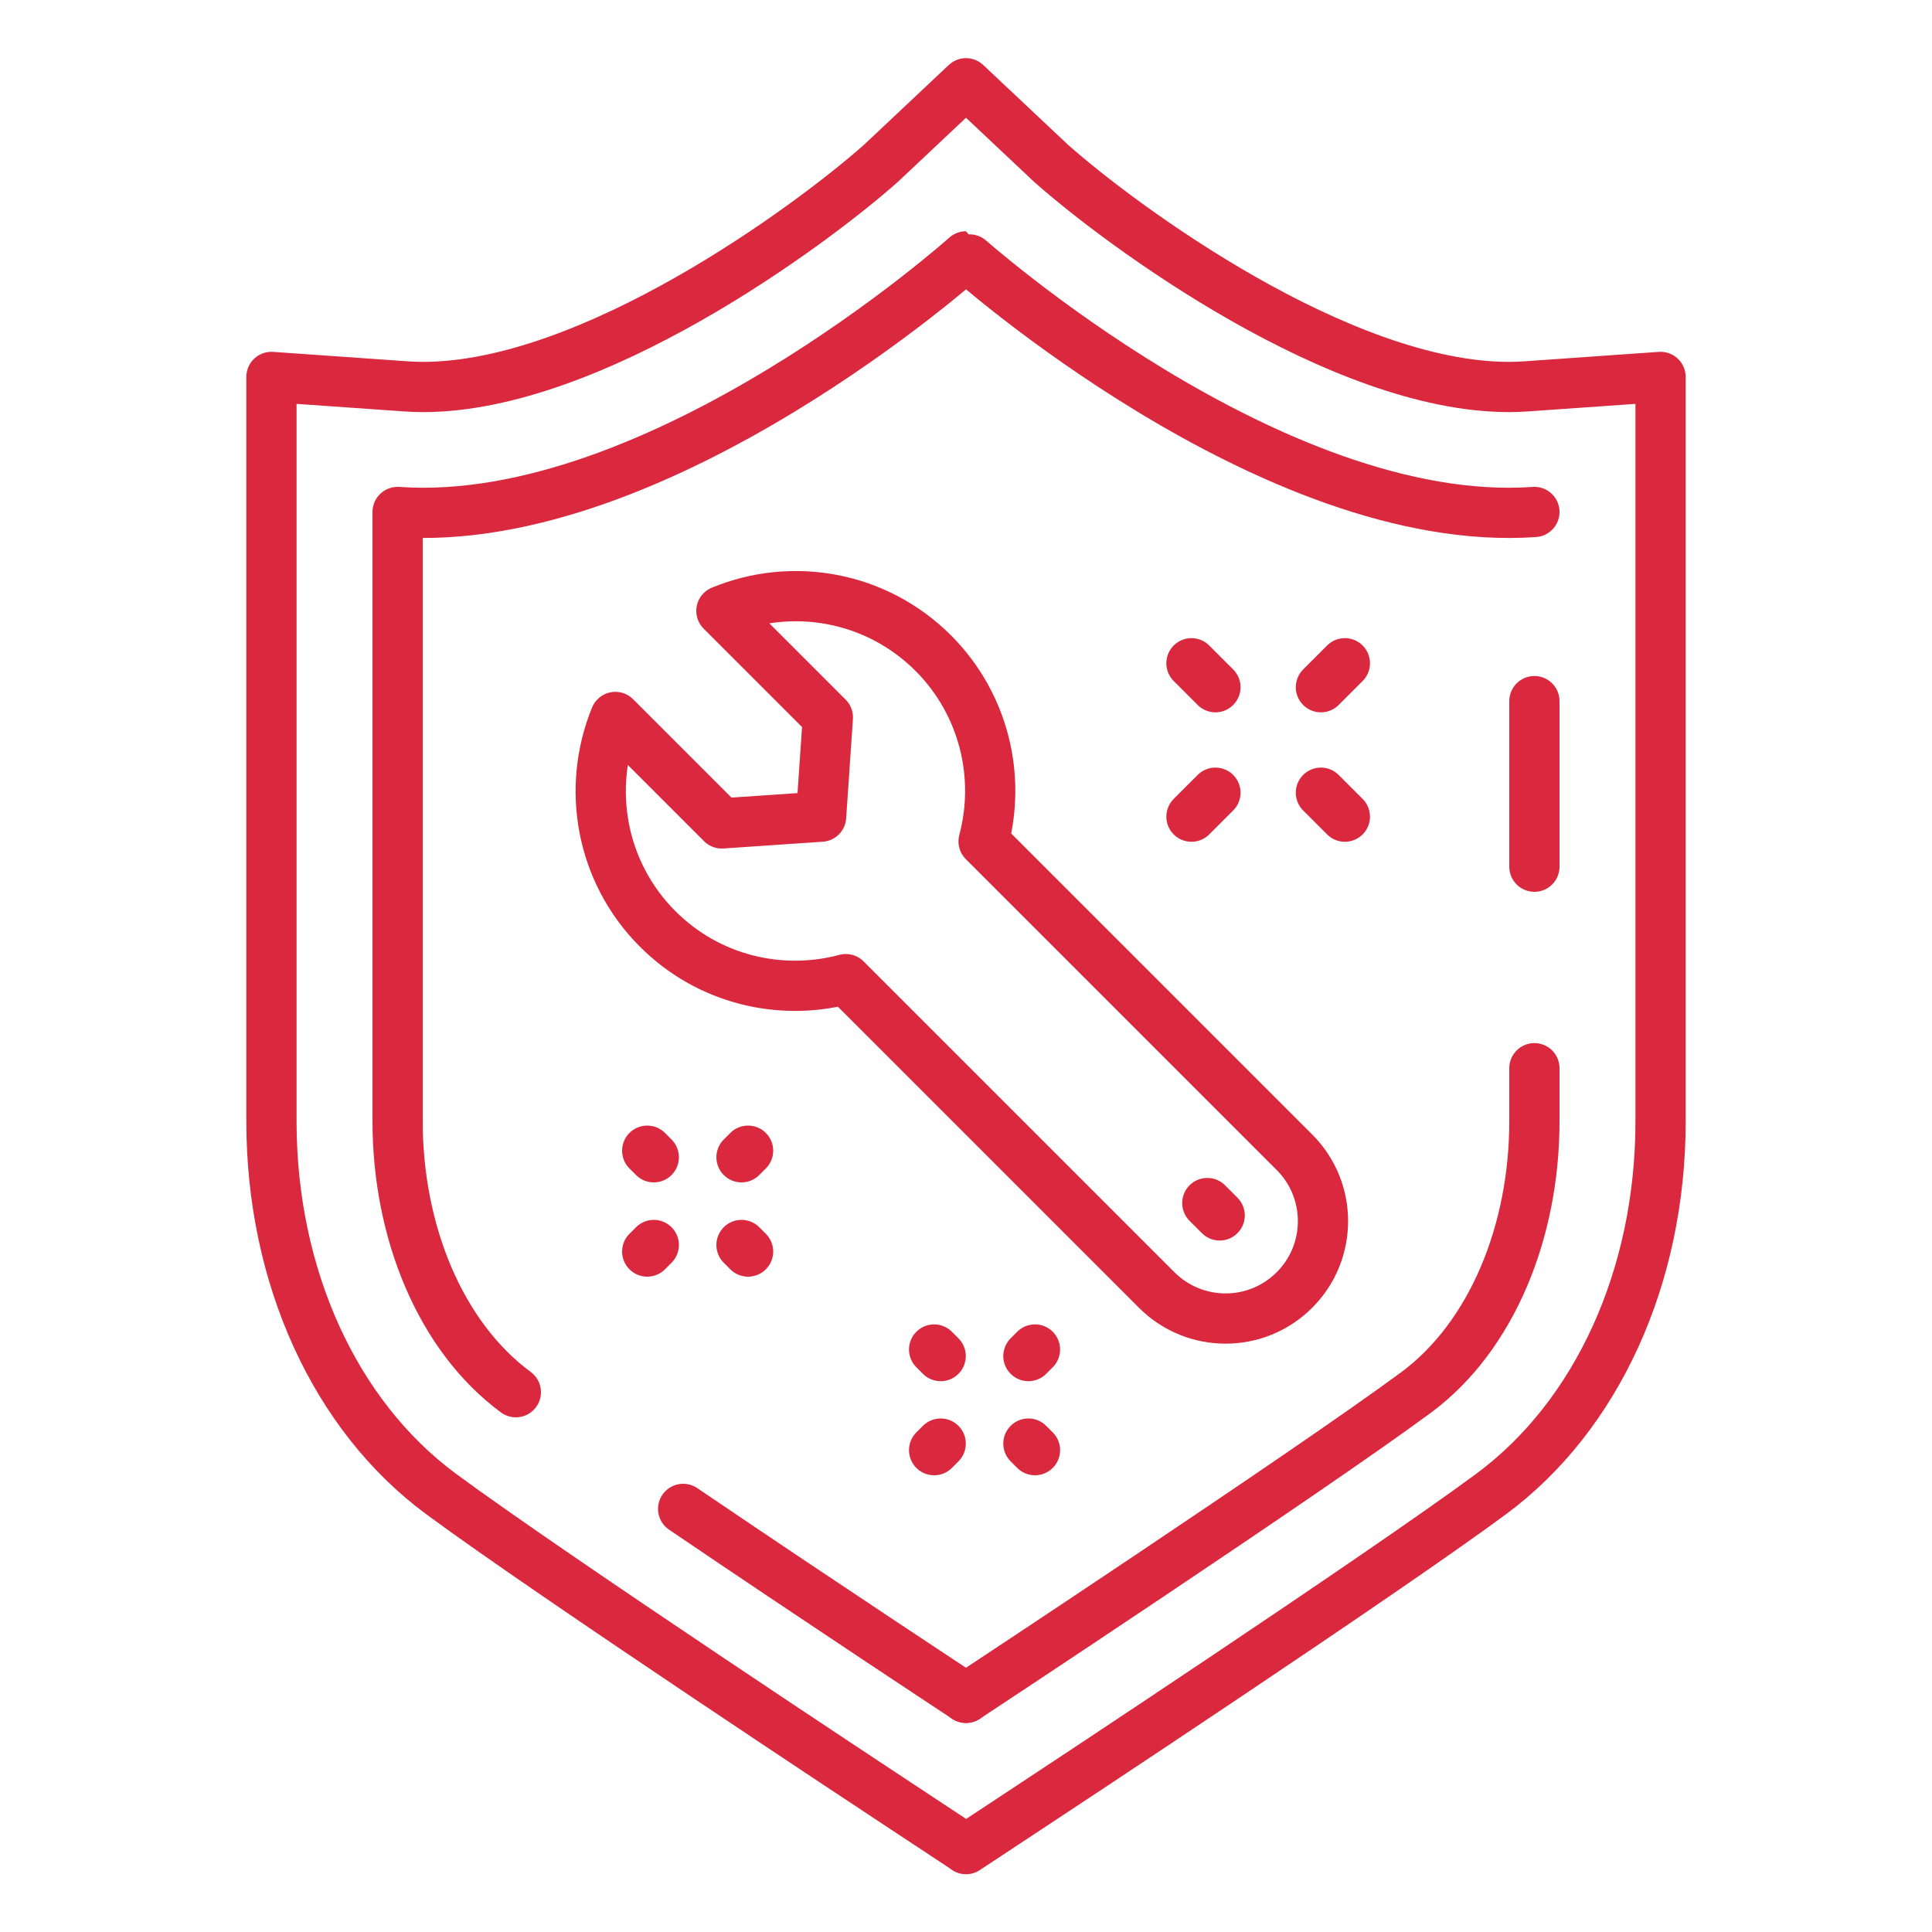
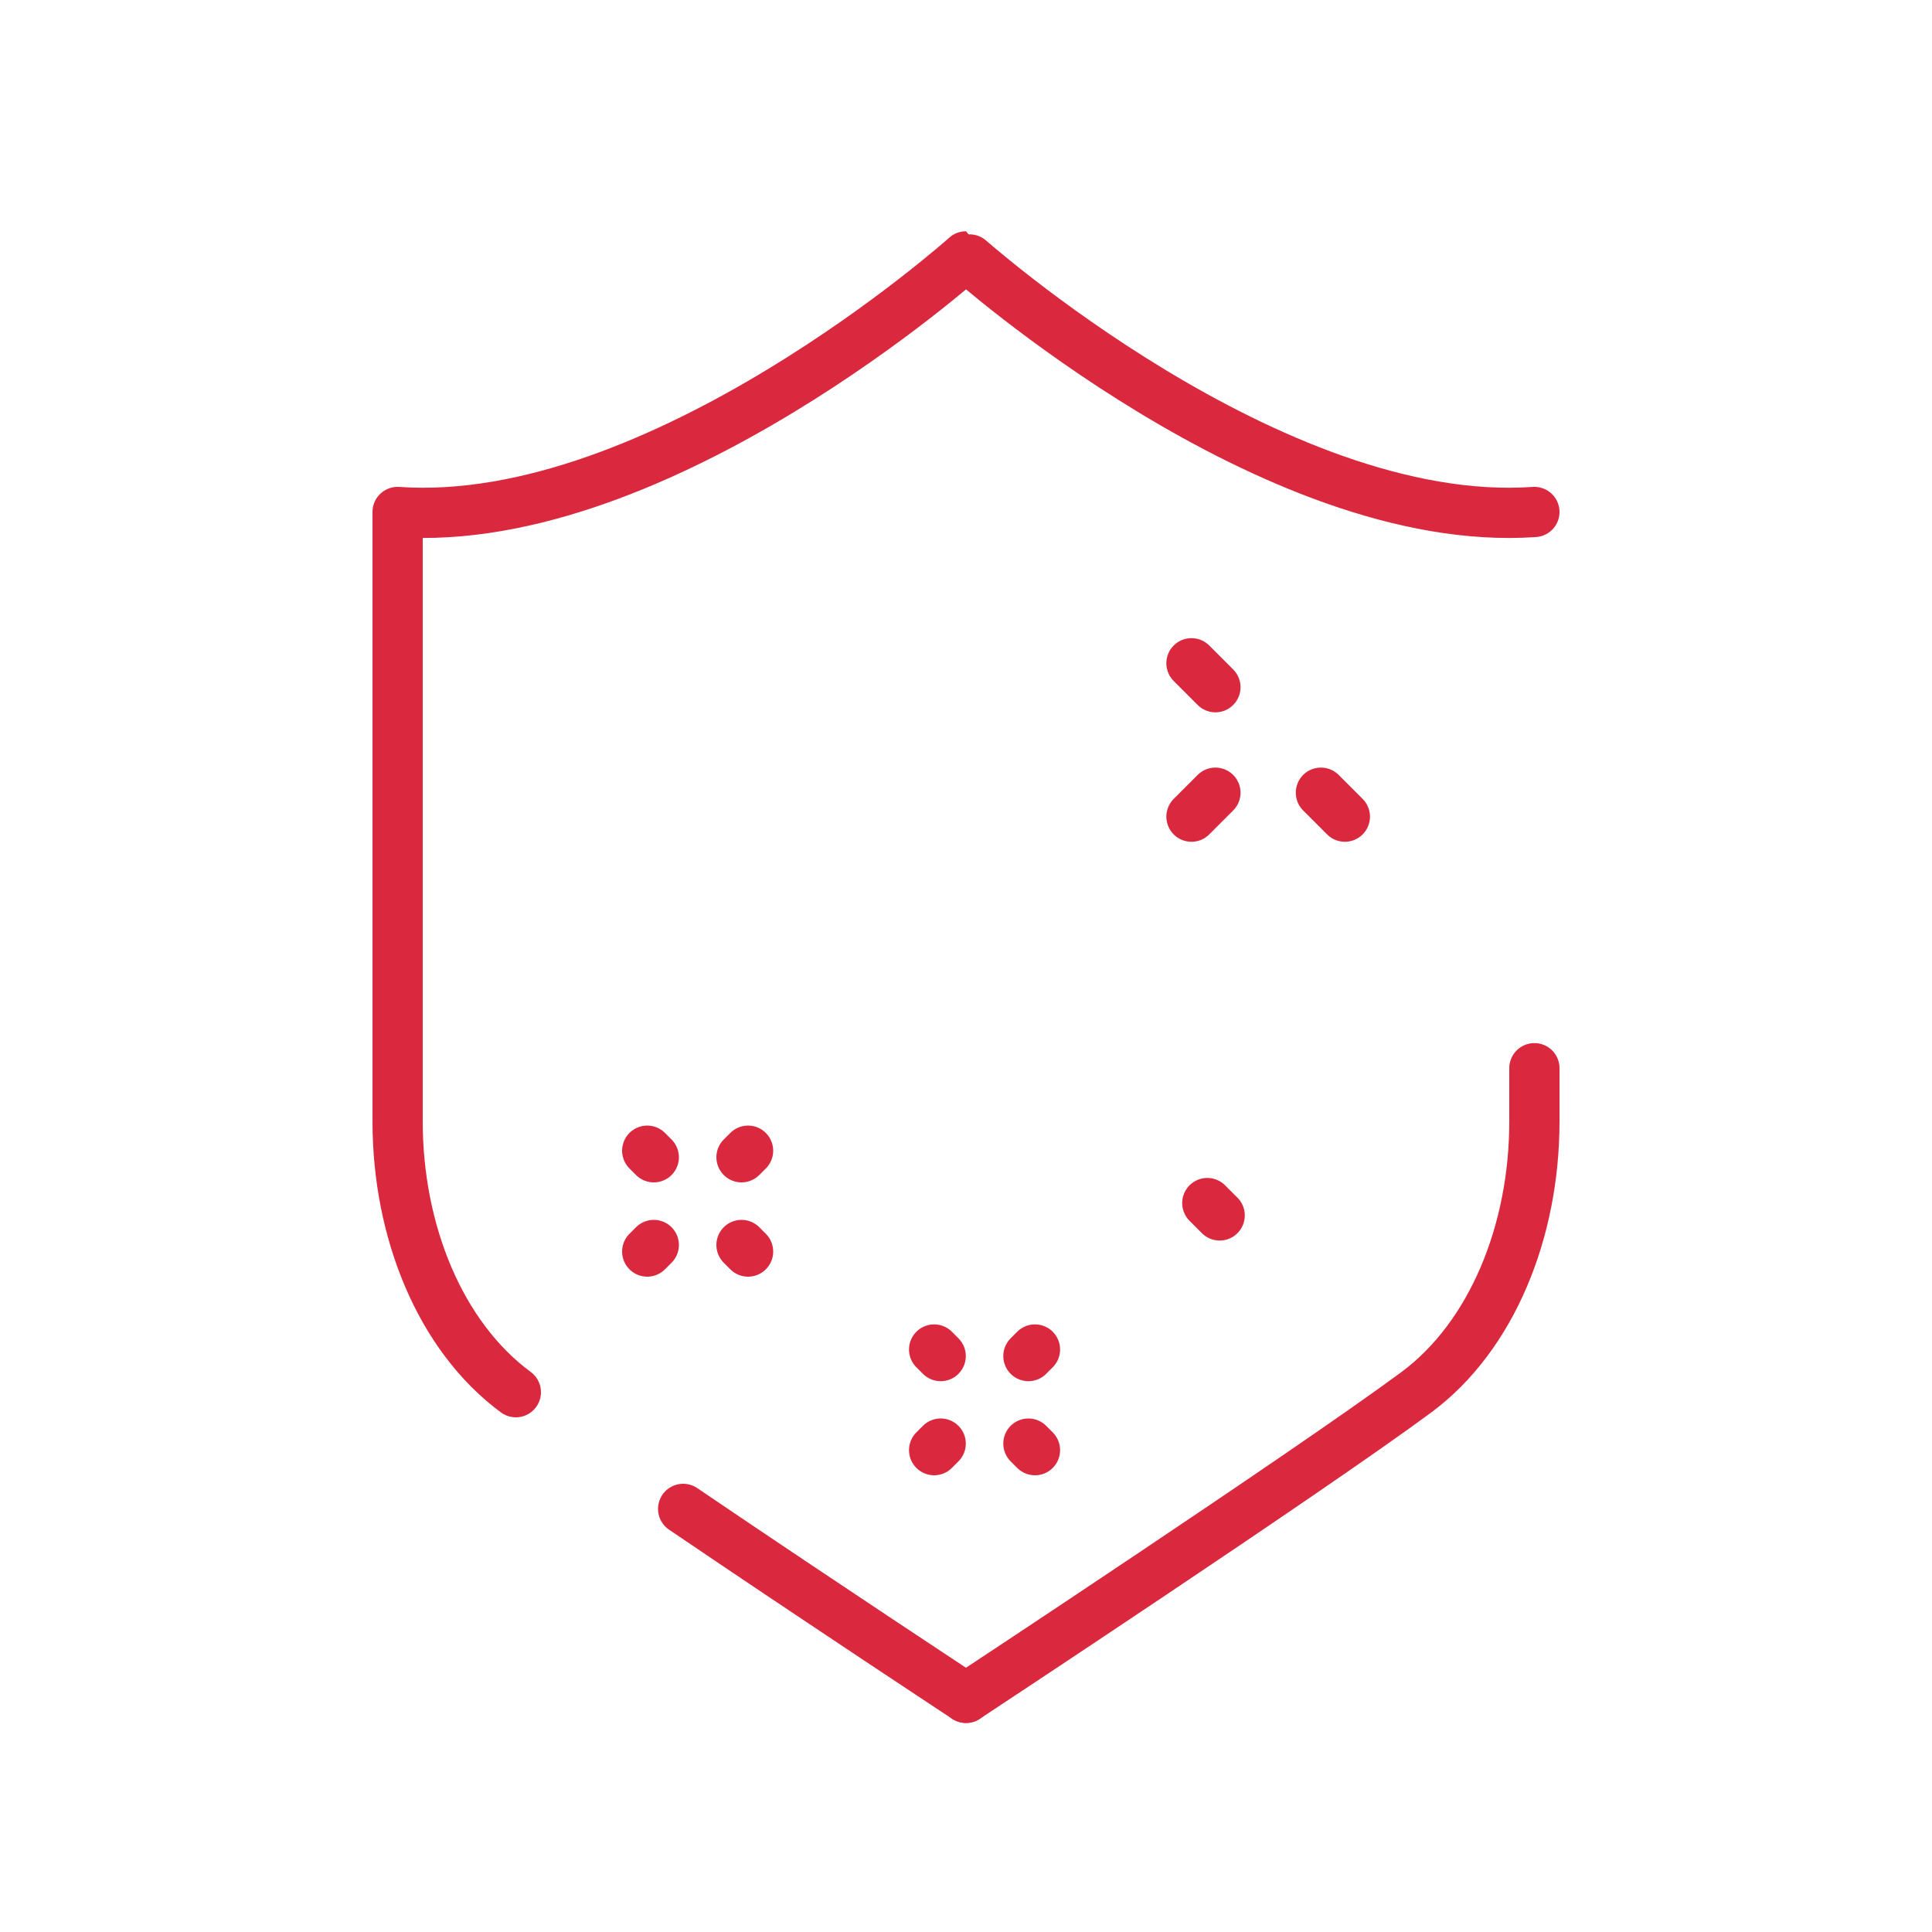
<svg xmlns="http://www.w3.org/2000/svg" id="Layer_1" viewBox="0 0 100 100">
  <defs>
    <style>.cls-1{fill:none;stroke:#da293f;stroke-linecap:round;stroke-linejoin:round;stroke-width:2.6px;}</style>
  </defs>
  <path class="cls-1" d="m35.36,78.1c6.88,4.67,14.64,9.78,14.64,9.78h0s0,0,0,0" />
  <path class="cls-1" d="m79.42,26.5c-13.58.95-29.41-13.23-29.42-13.23h0s0,0,0,0c0,0-15.84,14.18-29.42,13.23v31.54c0,5.68,2.19,11.12,6.12,14.02" />
-   <line class="cls-1" x1="79.42" y1="44.86" x2="79.42" y2="36.29" />
  <path class="cls-1" d="m50,87.88s17.64-11.63,23.3-15.81c3.93-2.91,6.12-8.35,6.12-14.02v-2.76" />
-   <path class="cls-1" d="m50,95.7l-3.59-2.37c-.73-.48-17.85-11.77-23.59-16.01-5.49-4.06-8.77-11.26-8.77-19.28V19.51l6.98.49c.29.02.58.03.87.03,8.73,0,20-8.3,23.69-11.57l4.41-4.15,4.41,4.15c3.69,3.27,14.96,11.57,23.69,11.57h0c.29,0,.58-.01.87-.03l6.98-.49v38.54c0,8.01-3.28,15.22-8.77,19.28-5.74,4.24-22.86,15.53-23.59,16.01l-3.59,2.37Z" />
-   <path class="cls-1" d="m67,59.64l-16.09-16.09c.9-3.36.03-7.1-2.6-9.74-2.97-2.97-7.32-3.7-10.97-2.19l5.51,5.51-.35,5.14-5.14.35-5.51-5.51c-1.5,3.65-.77,8.01,2.19,10.97,2.64,2.64,6.37,3.5,9.74,2.6l16.09,16.09c1.97,1.97,5.16,1.97,7.13,0,1.97-1.97,1.97-5.16,0-7.13Z" />
  <line class="cls-1" x1="63.13" y1="62.91" x2="62.49" y2="62.27" />
  <line class="cls-1" x1="61.67" y1="42.27" x2="62.91" y2="41.03" />
-   <line class="cls-1" x1="68.37" y1="35.57" x2="69.61" y2="34.33" />
  <line class="cls-1" x1="69.61" y1="42.27" x2="68.37" y2="41.03" />
  <line class="cls-1" x1="62.91" y1="35.57" x2="61.67" y2="34.33" />
  <line class="cls-1" x1="38.38" y1="64.44" x2="38.72" y2="64.78" />
  <line class="cls-1" x1="33.5" y1="59.56" x2="33.84" y2="59.9" />
  <line class="cls-1" x1="38.38" y1="59.9" x2="38.72" y2="59.56" />
  <line class="cls-1" x1="33.5" y1="64.78" x2="33.84" y2="64.44" />
  <line class="cls-1" x1="53.23" y1="74.72" x2="53.57" y2="75.06" />
  <line class="cls-1" x1="48.35" y1="69.85" x2="48.69" y2="70.19" />
  <line class="cls-1" x1="53.23" y1="70.19" x2="53.57" y2="69.85" />
  <line class="cls-1" x1="48.35" y1="75.06" x2="48.69" y2="74.72" />
</svg>